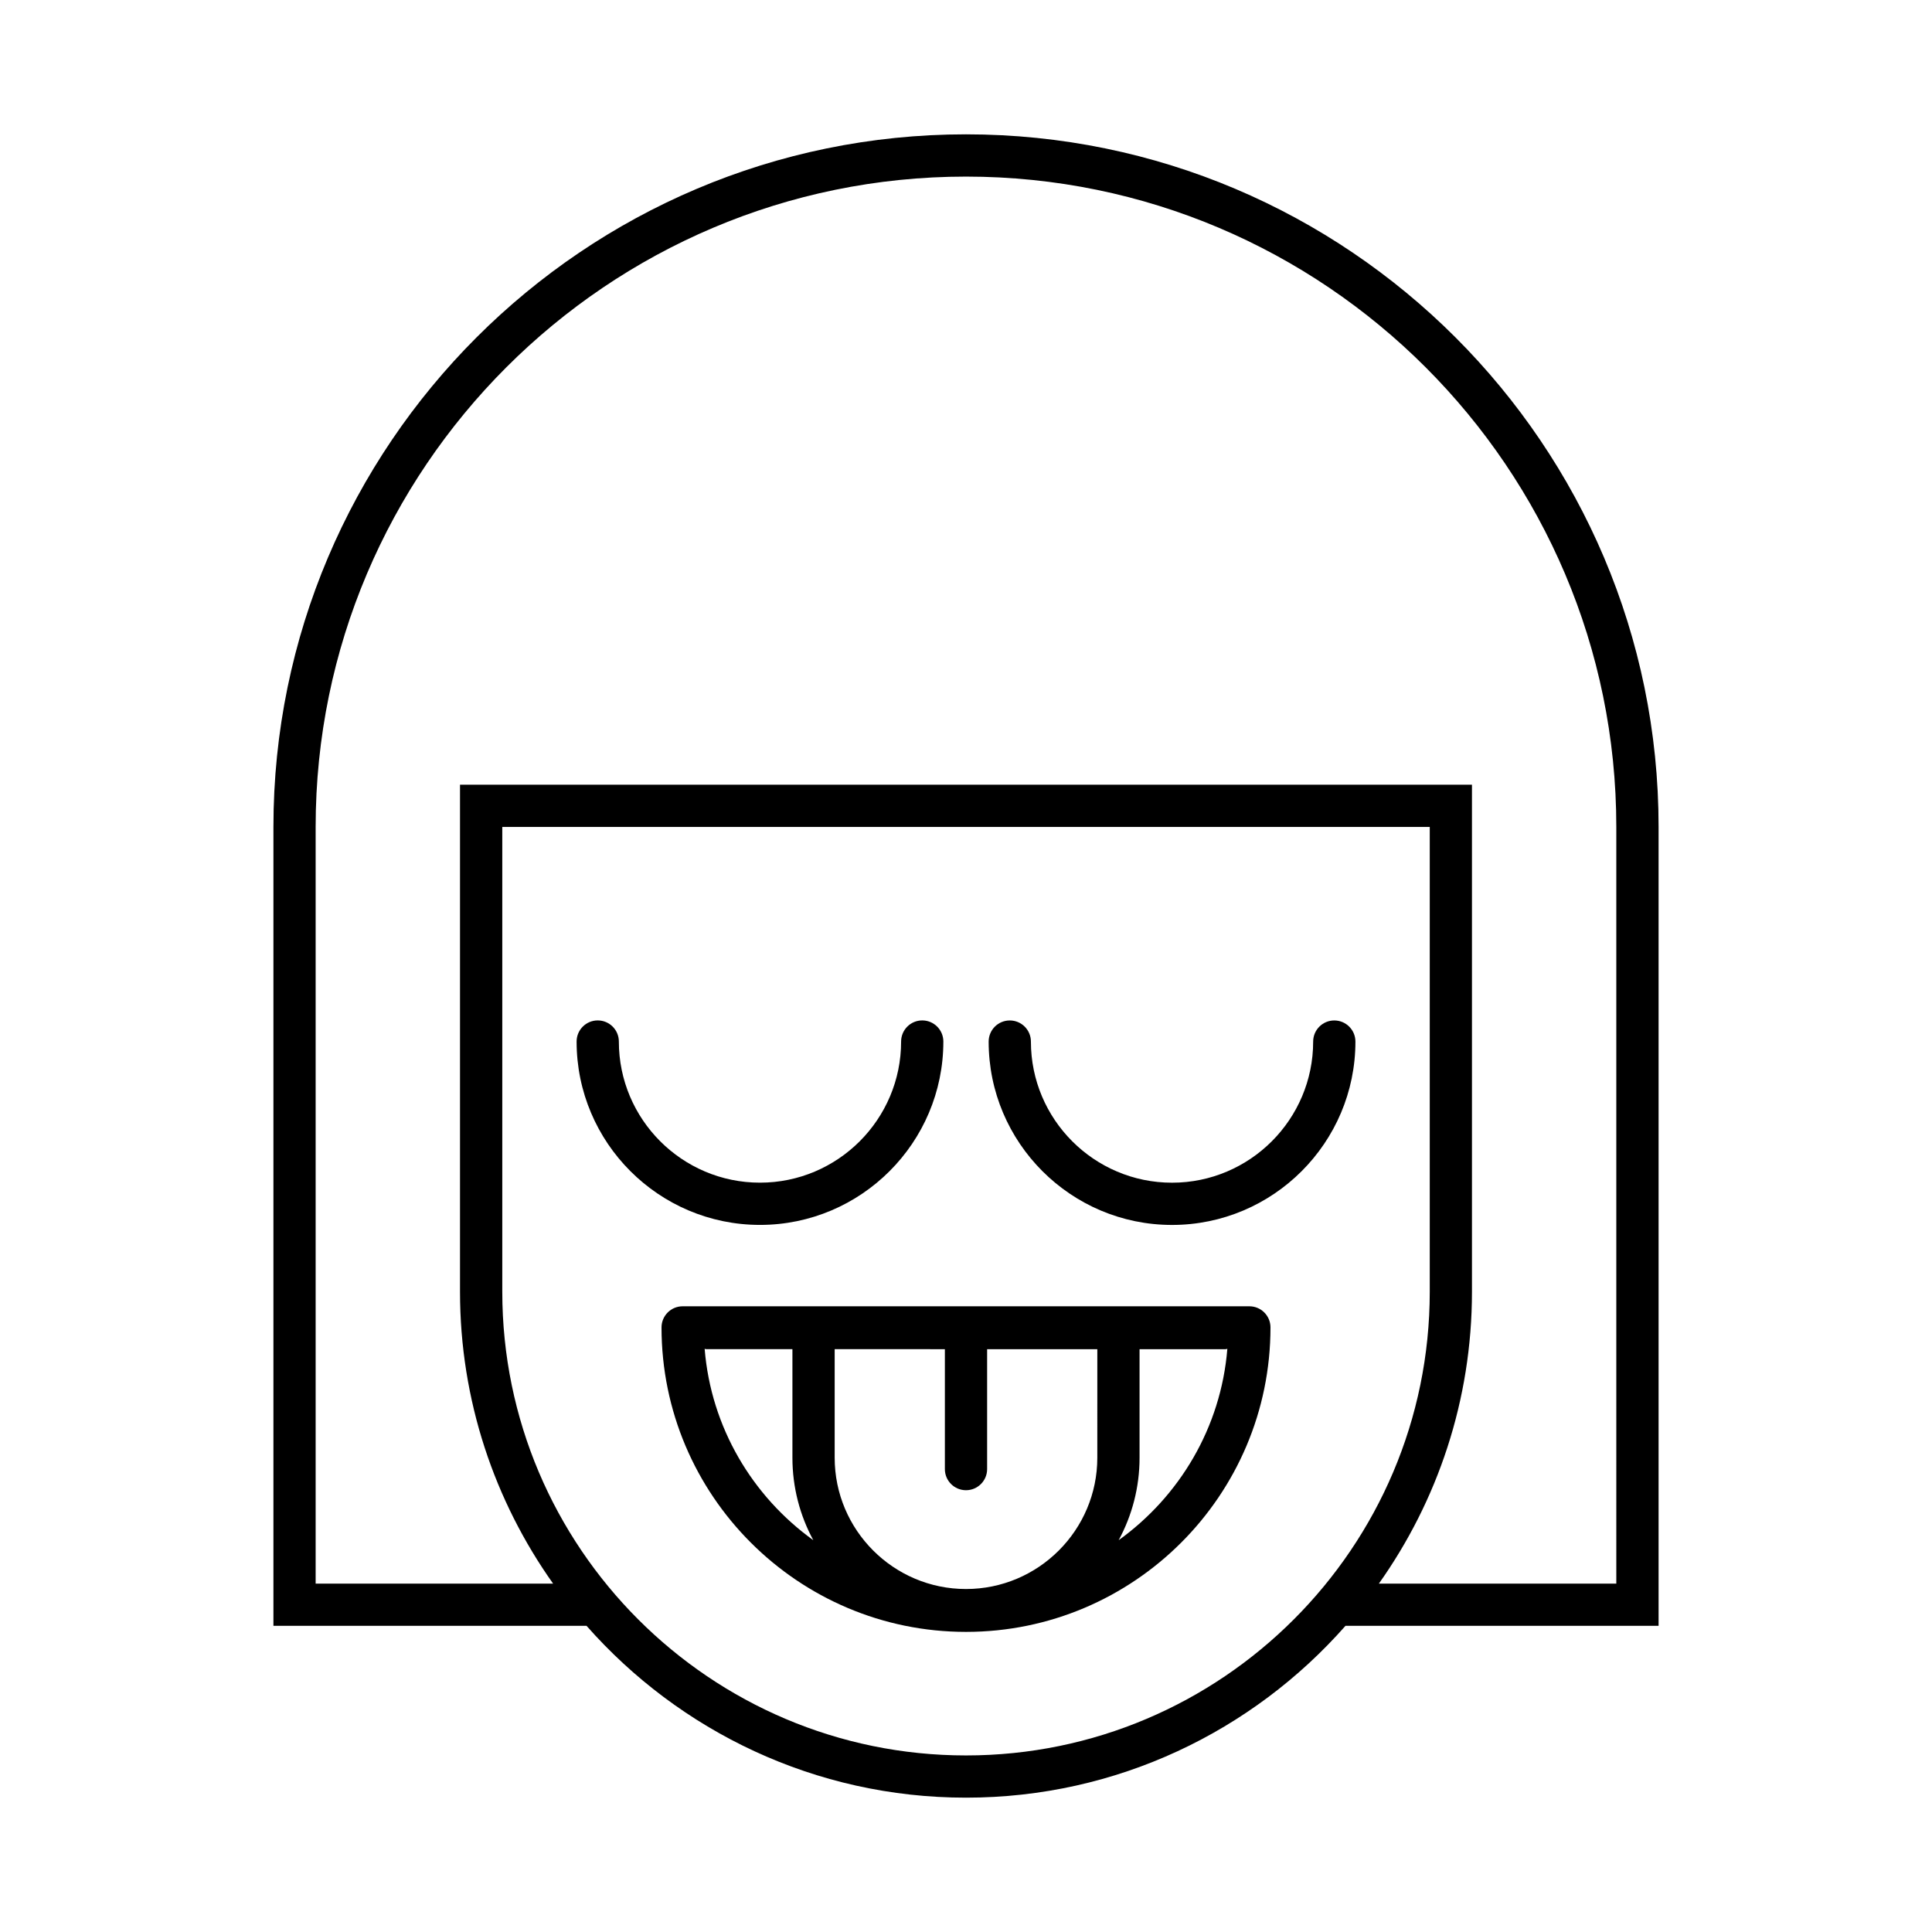
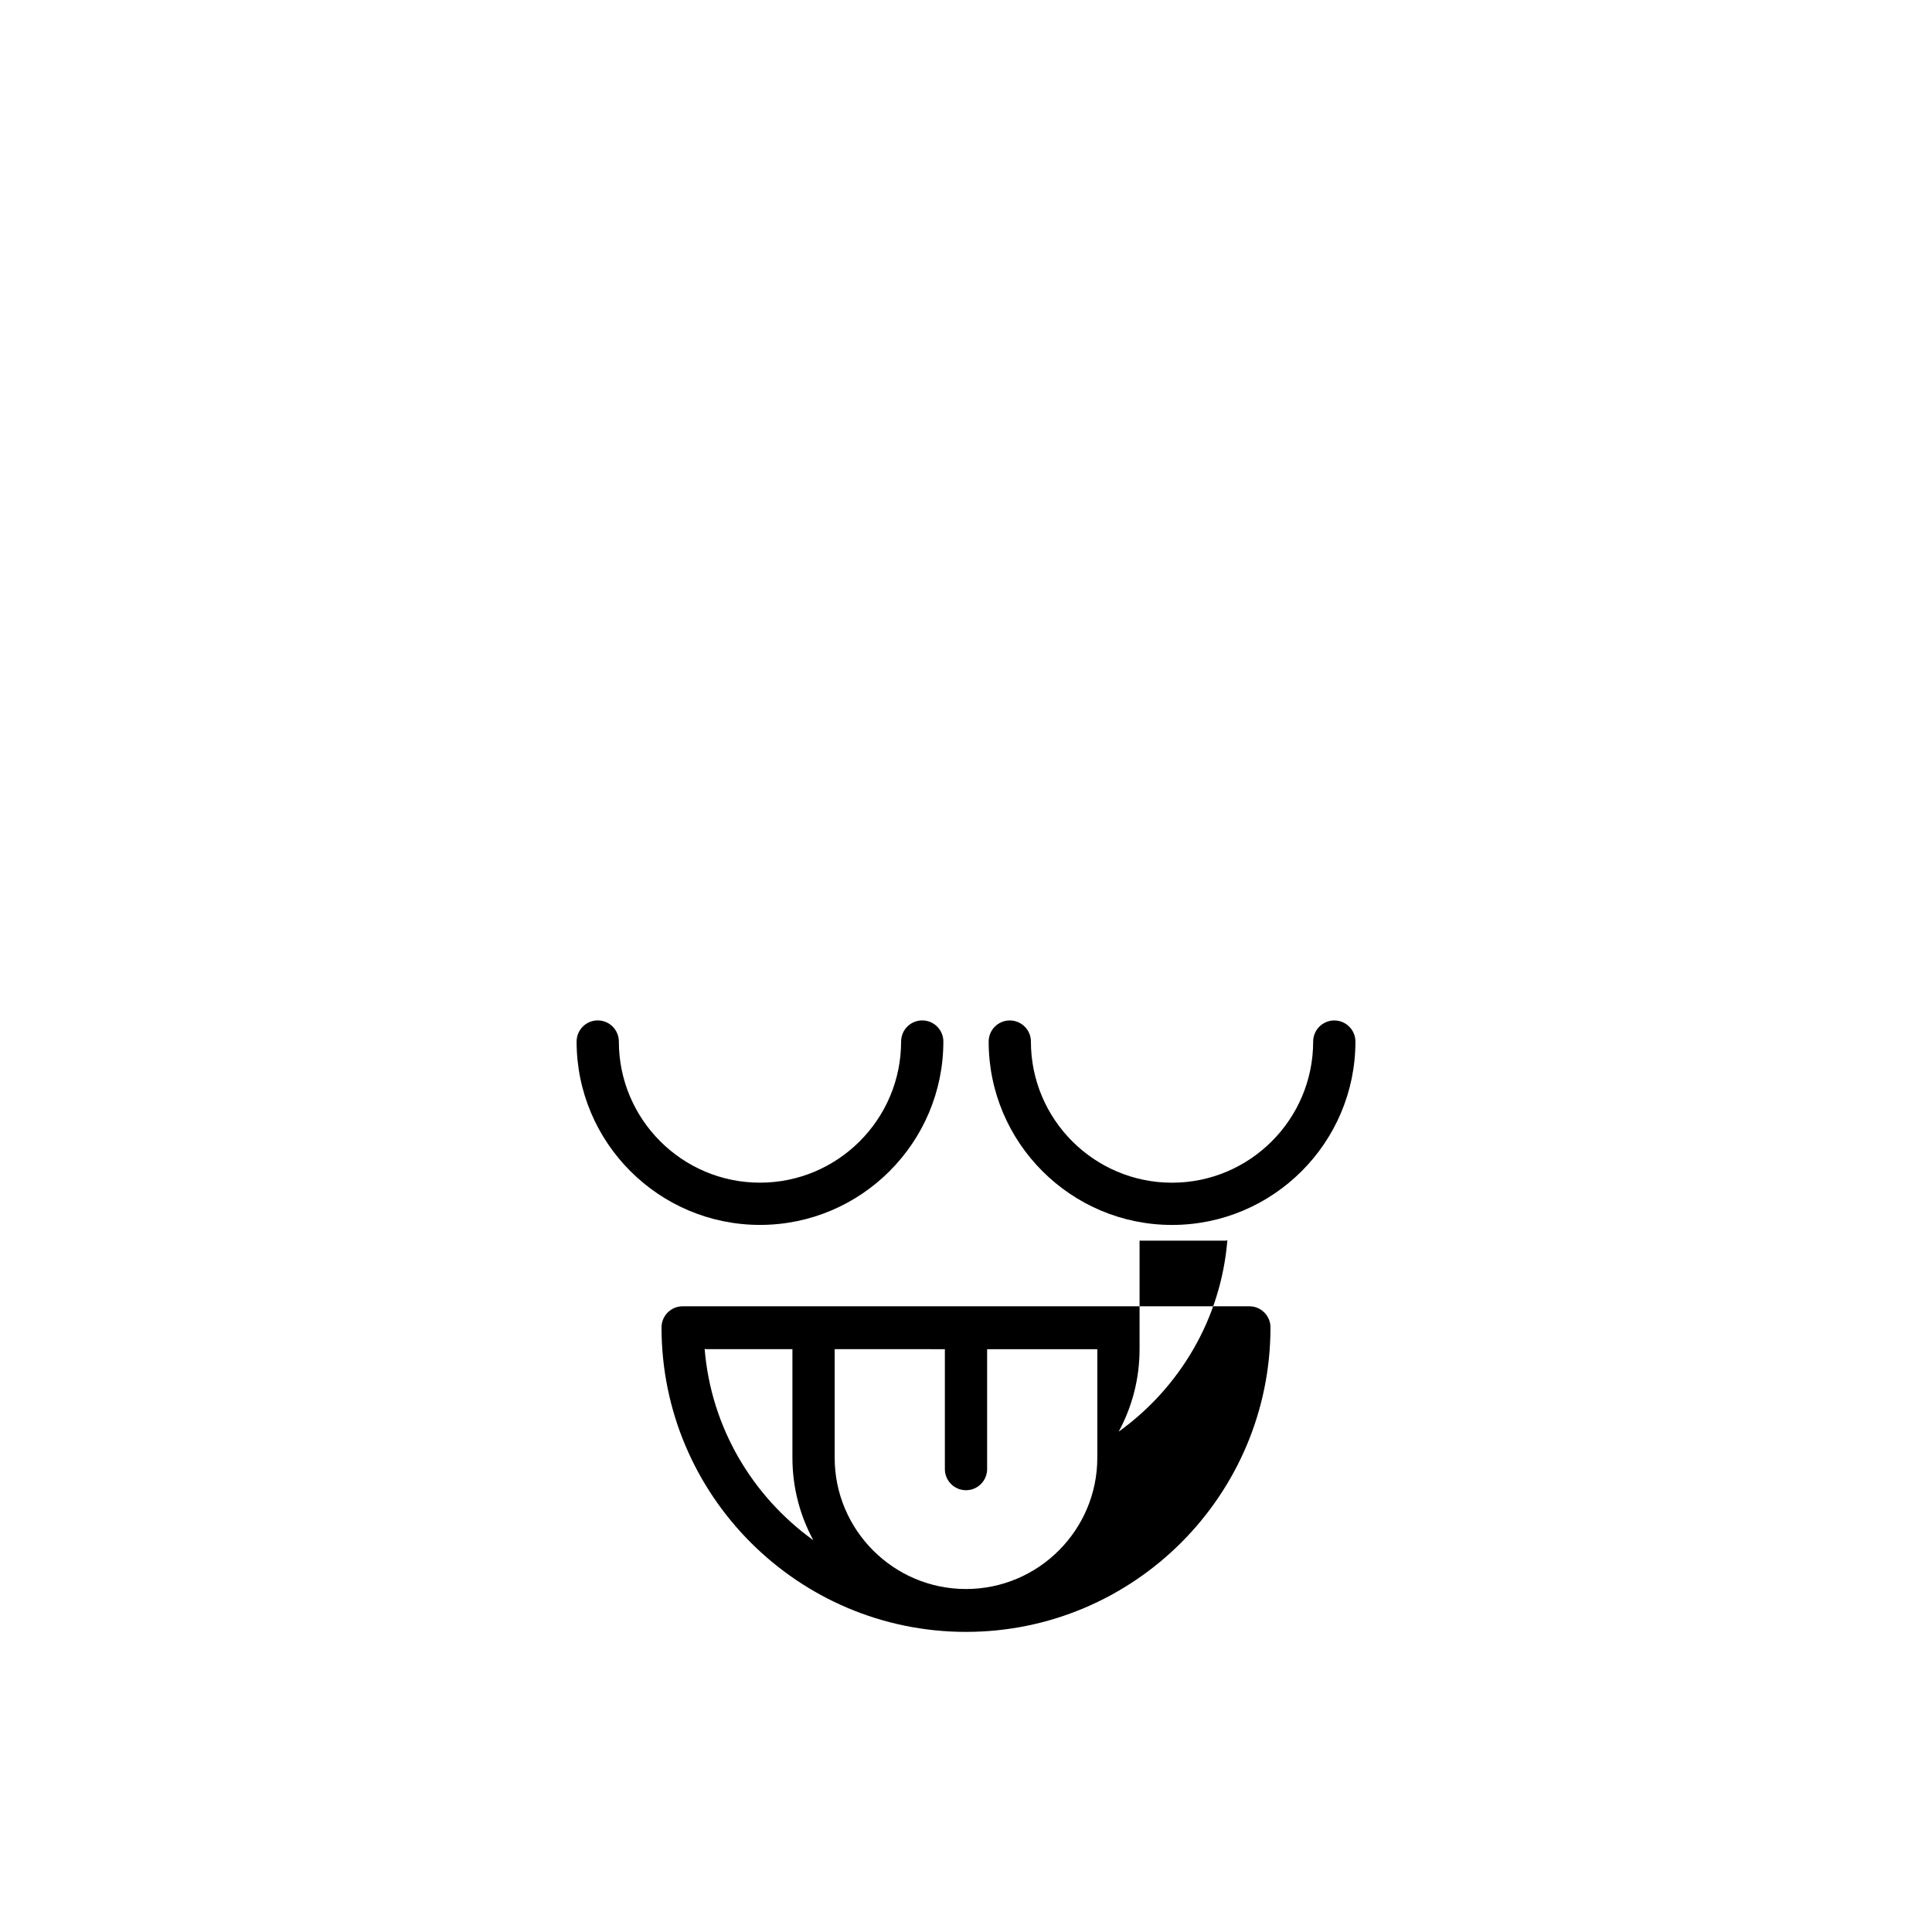
<svg xmlns="http://www.w3.org/2000/svg" fill="#000000" width="800px" height="800px" version="1.1" viewBox="144 144 512 512">
  <g>
-     <path d="m400 179.6c-101.2 0-183.54 82.34-183.54 183.54v211.72h82.977c24.59 27.895 60.547 45.539 100.57 45.539s75.973-17.645 100.56-45.539h82.977v-211.72c0-101.2-82.336-183.54-183.54-183.54zm0 429.61c-67.766 0-122.89-55.133-122.89-122.9v-123.16h245.79v123.16c-0.004 67.766-55.133 122.9-122.89 122.9zm172.34-45.539h-62.922c15.512-21.875 24.668-48.562 24.668-77.359v-134.36h-268.18v134.36c0 28.797 9.156 55.48 24.668 77.359h-62.926v-200.52c0-95.031 77.312-172.35 172.35-172.35 95.031 0 172.34 77.316 172.34 172.35z" />
-     <path d="m475.09 490.18h-150.18c-3.09 0-5.598 2.504-5.598 5.598 0 44.492 36.199 80.688 80.688 80.688 44.492 0 80.691-36.195 80.691-80.688 0.004-3.094-2.504-5.598-5.598-5.598zm-144.35 11.277c0.156 0.012 0.289 0.09 0.449 0.09h22.812v28.762c0 7.906 2.008 15.352 5.535 21.859-16.102-11.59-27.102-29.836-28.797-50.711zm104.06 28.848c0 19.188-15.613 34.801-34.801 34.801s-34.801-15.613-34.801-34.801v-28.762l29.203 0.004v31.777c0 3.094 2.508 5.598 5.598 5.598s5.598-2.504 5.598-5.598v-31.777h29.203zm5.656 21.863c3.531-6.508 5.539-13.953 5.539-21.859v-28.762h22.816c0.16 0 0.293-0.078 0.449-0.09-1.699 20.875-12.699 39.121-28.805 50.711z" />
+     <path d="m475.09 490.18h-150.18c-3.09 0-5.598 2.504-5.598 5.598 0 44.492 36.199 80.688 80.688 80.688 44.492 0 80.691-36.195 80.691-80.688 0.004-3.094-2.504-5.598-5.598-5.598zm-144.35 11.277c0.156 0.012 0.289 0.09 0.449 0.09h22.812v28.762c0 7.906 2.008 15.352 5.535 21.859-16.102-11.59-27.102-29.836-28.797-50.711zm104.06 28.848c0 19.188-15.613 34.801-34.801 34.801s-34.801-15.613-34.801-34.801v-28.762l29.203 0.004v31.777c0 3.094 2.508 5.598 5.598 5.598s5.598-2.504 5.598-5.598v-31.777h29.203m5.656 21.863c3.531-6.508 5.539-13.953 5.539-21.859v-28.762h22.816c0.16 0 0.293-0.078 0.449-0.09-1.699 20.875-12.699 39.121-28.805 50.711z" />
    <path d="m394 420.02c0-3.094-2.508-5.598-5.598-5.598-3.09 0-5.598 2.504-5.598 5.598 0 20.621-16.781 37.398-37.402 37.398-20.625 0-37.398-16.777-37.398-37.398 0-3.094-2.508-5.598-5.598-5.598s-5.598 2.504-5.598 5.598c0 26.793 21.801 48.594 48.598 48.594 26.793 0 48.594-21.801 48.594-48.594z" />
    <path d="m497.6 414.43c-3.09 0-5.598 2.504-5.598 5.598 0 20.621-16.781 37.398-37.402 37.398-20.625 0-37.398-16.777-37.398-37.398 0-3.094-2.508-5.598-5.598-5.598-3.09 0-5.598 2.504-5.598 5.598 0 26.793 21.801 48.594 48.598 48.594s48.598-21.801 48.598-48.594c-0.004-3.094-2.512-5.598-5.602-5.598z" />
  </g>
</svg>